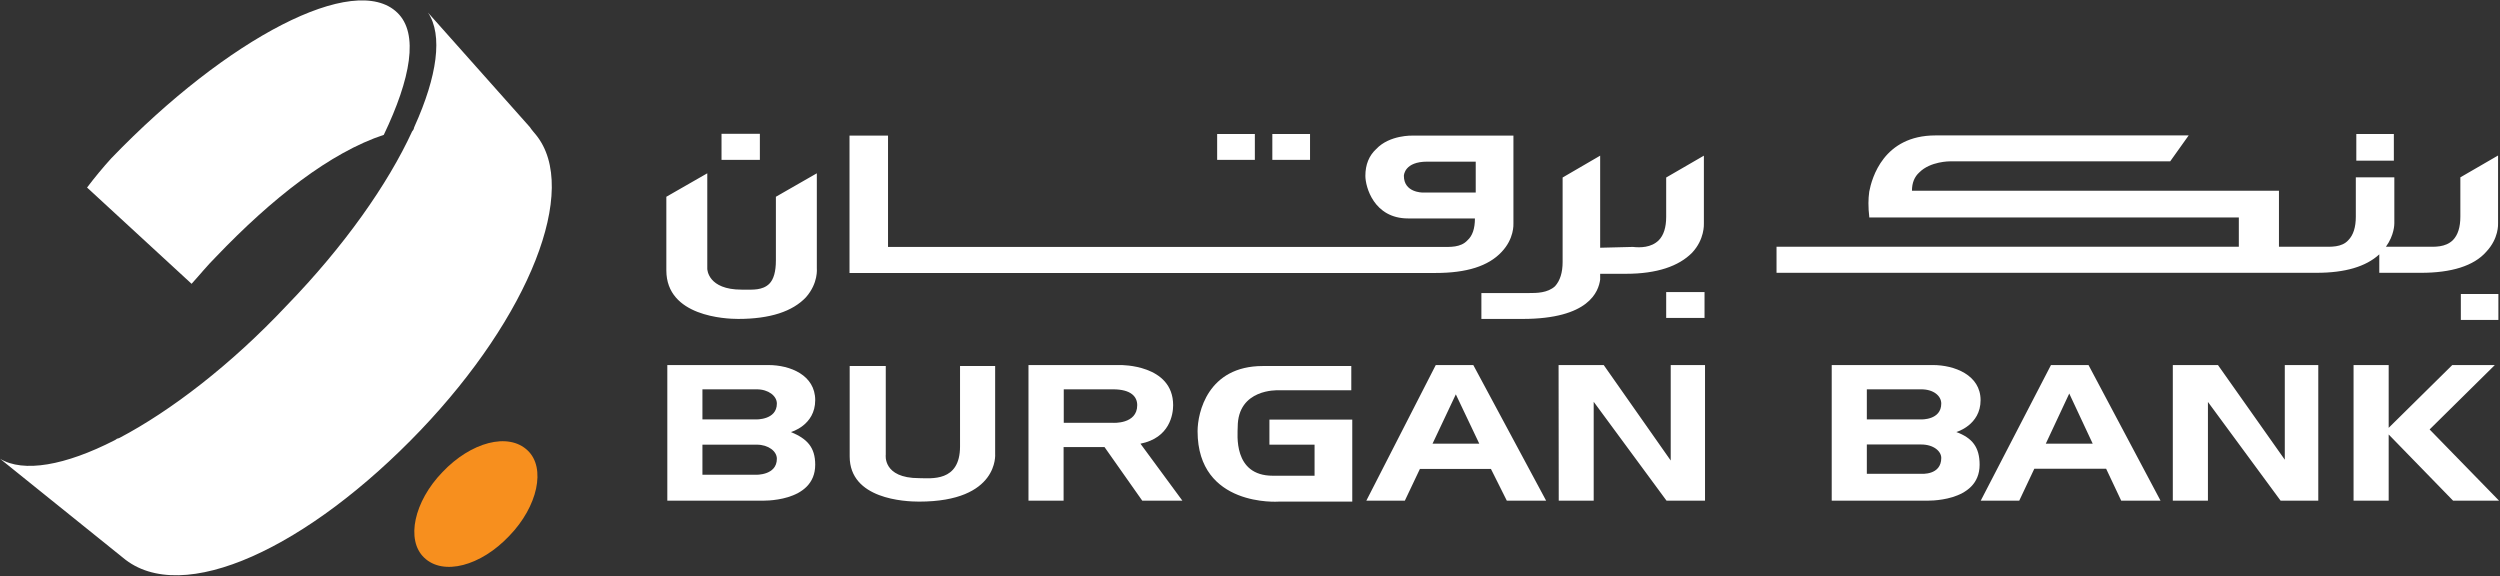
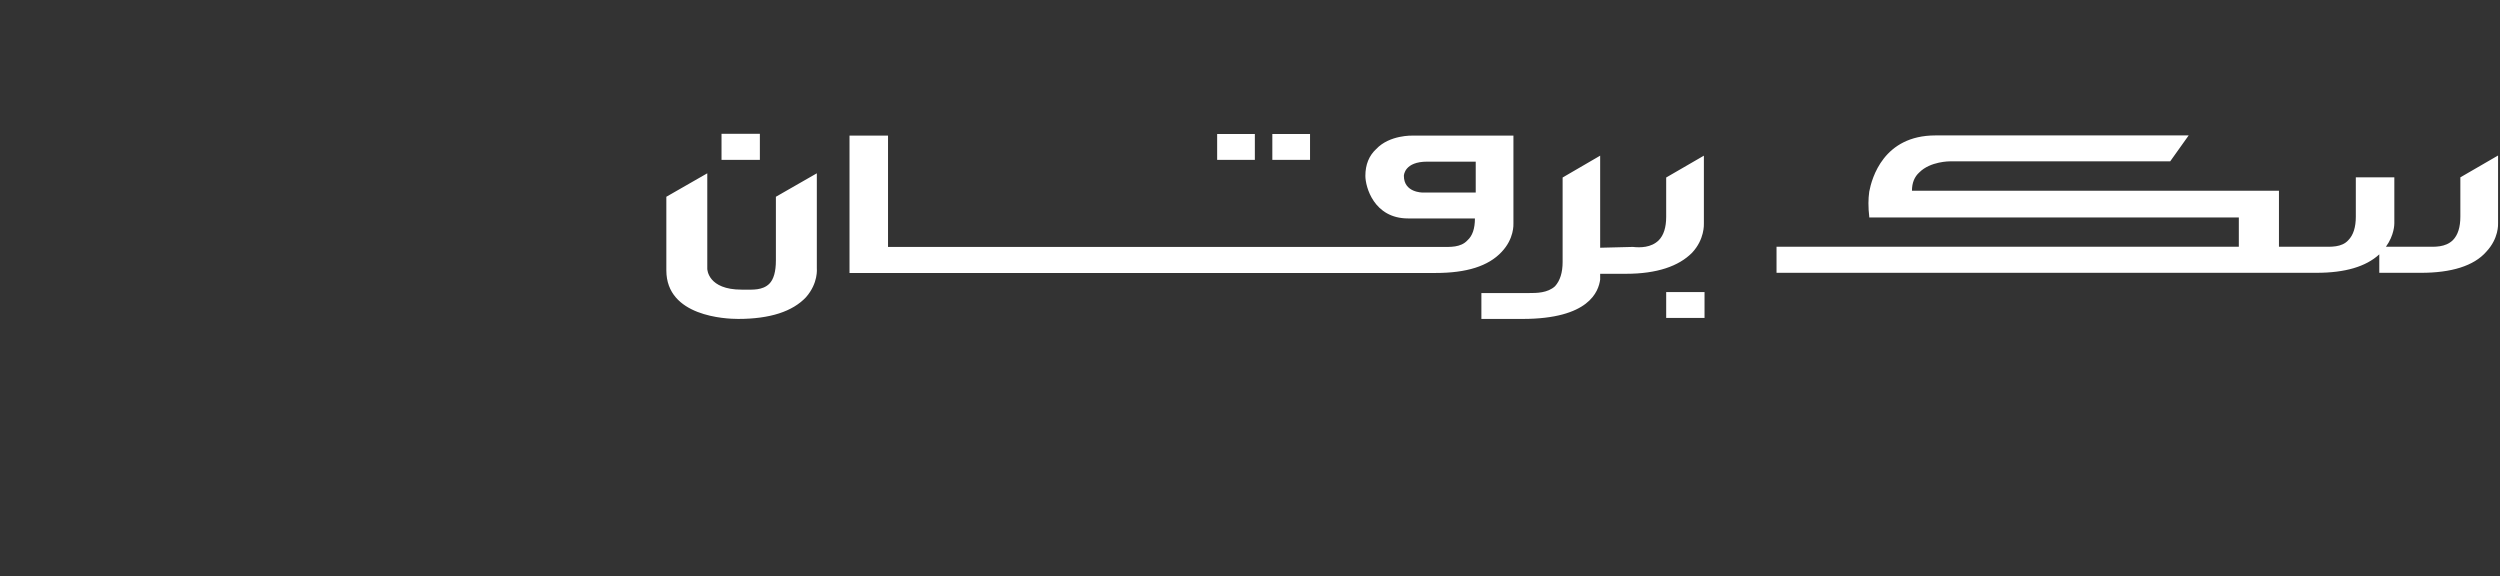
<svg xmlns="http://www.w3.org/2000/svg" version="1.2" viewBox="0 0 1545 356" width="1545" height="356">
  <rect x="0" y="0" width="1545" height="356" fill="#333333" stroke="none" />
  <title>BurganBankAnnualReport2022ENG-4-pdf-svg</title>
  <defs>
    <clipPath clipPathUnits="userSpaceOnUse" id="cp1">
      <path d="m-488.67-770.91h12301.84v8712.87h-12301.84z" />
    </clipPath>
  </defs>
  <style>
		.s0 { fill: #ffffff } 
		.s1 { fill: #f78f1e } 
	</style>
  <g id="Clip-Path: Page 1" clip-path="url(#cp1)">
    <g id="Page 1">
      <path id="Path 19" fill-rule="evenodd" class="s0" d="m911.5 135q0 9.4-4.6 13.5c-4.2 4.6-10.9 4.1-16.1 4.1-0.5 0-342 0-342 0v-68.8h-23.8v84.9h362.2c19.1 0 32.6-4.2 40.8-13 7.8-8.2 7.3-17 7.3-17.6v-54.3h-62c-0.5 0-14.5-0.5-22.8 8.3q-6.7 6.2-6.7 16.6c0 6.7 5.2 26.3 26.4 26.3zm-32.1-16c-0.5 0-11.8 0-11.8-10.3 0-0.6 0.5-8.8 14.4-8.8h30v19.1zm-374.6-11.9l-25.3 14.5v39.3q0 10.4-4.1 14.5c-4.2 4.1-10.4 3.6-15 3.6q-1.1 0-2.1 0c-20.7 0-21.2-12.4-21.2-12.9v-59l-25.3 14.5v45.5c0 28.5 36.7 30 44.4 30 19.7 0 33.6-4.6 41.9-13.4 7.7-8.8 6.7-17.6 6.7-18.1zm484.1 46v-56.9l-23.2 13.5v52.2q0 9.8-4.7 15c-4.6 4.2-11.4 4.2-16 4.2-1 0-29.5 0-29.5 0v16h25.4c41.3 0 47-17.1 48-24.3v-3.6h16c19.1 0 32.6-4.7 40.8-13 7.8-8.3 7.3-17.6 7.3-18.1v-41.9l-23.3 13.5v24.3q0 9.8-4.6 14.5c-4.7 4.6-11.4 4.6-16 4.1zm-543-54.3h23.7v-16.1h-23.7zm306.3 0h23.3v-16h-23.3zm34.1 0h23.3v-16h-23.3zm243.4 97.7h23.7v-16h-23.7zm440.7-39.3v11.4h25.8c18.6 0 32.6-4.2 40.3-13 7.8-8.3 7.3-17 7.3-17.6v-41.9l-23.3 13.5v24.3q0 9.8-4.6 14.5c-4.7 4.6-11.4 4.1-16 4.1-0.6 0-25.4 0-25.4 0 5.2-7.2 5.2-13.9 5.2-14.5v-28.4h-23.8v24.3q0 9.8-4.6 14.5c-4.1 4.6-10.9 4.1-16 4.1-0.5 0-26.9 0-26.9 0v-34.6h-226.8q0-7.3 4.6-11.4c6.8-6.8 18.6-6.8 19.2-6.8h135.8l11.4-16h-156.5c-32.1 0-39.3 26.4-40.9 34.7q-0.5 3.6-0.5 7.2 0 4.2 0.5 8.3v0.5h228.4v18.1h-285.7v16.1h333.8q26.3 0 38.7-11.4zm-481.5 11.4z" />
-       <path id="Path 20" class="s1" d="m273.4 291.8c-17.5 18.1-22.7 41.9-11.3 52.8 11.8 11.4 35.1 5.2 52.7-13.5 17.5-18.1 22.7-41.9 11.3-52.7-11.9-11.4-35.1-5.2-52.7 13.4z" />
-       <path id="Path 21" fill-rule="evenodd" class="s0" d="m237.3 83.3c-33.1 10.9-69.3 39.3-103.9 75.5-5.7 5.7-9.8 10.9-15 16.6l-64.6-59.5c4.7-6.2 9.8-12.4 15-18.1 71.8-74.5 150.4-115.4 176.7-90 13.5 12.9 8.3 40.8-8.3 75.5zm1218.9-0.5h23.2v16.5h-23.2zm64.6 98.9h23.2v16h-23.2zm-995.7 44.5h22.3v54.8c0 0-2.1 14.5 20.6 14.5 7.3 0 25.3 2.6 25.3-19.6v-49.7h21.7v54.3c0 0 2.6 29.5-47 29.5-8.8 0-42.9-1.5-42.9-27.9zm310 0v15h-45.4c0 0-24.8-1.1-24.8 22.7 0 4.2-3.1 30.1 21.7 30.1h25.8v-19.2h-27.9v-15.5h51.2v50.7h-45.5c0 0-50.1 3.6-50.1-43.5 0-11.4 6.2-40.3 40.3-40.3 32 0 54.7 0 54.7 0z" />
-       <path id="Path 22" fill-rule="evenodd" class="s0" d="m730.7 309.4h-24.8l-23.3-33.1h-25.3v33.1h-21.7v-83.8h56.8c0 0 32.6-0.5 32.6 24.8 0 5.7-2.1 20.2-20.2 23.8zm-27.9-59c0-5.1-3.6-9.8-15-9.8h-30.4v20.7h30.4c0 0 15 1 15-10.9zm252.7 59h-24.3l-9.8-19.6h-43.9l-9.3 19.6h-23.8l42.9-83.8h23.2zm-41.3-35.2l-14.5-30.5-14.4 30.5zm49-48.6h27.9l41.4 59v-59h21.2v83.8h-23.8l-45-61.1v61.1h-21.6zm-459.4 61.6c0 23.8-33.6 22.2-33.6 22.2h-57.8v-83.8c0 0 48.5 0 62.5 0 13.4 0 28.9 6.2 28.9 21.7 0 15.6-15 19.7-15 19.7 9.9 4.1 15 9.3 15 20.2zm-23.7-37.8c0-4.7-5.2-8.8-12.4-8.8h-33.6v18.6h33c0 0 13 0.5 13-9.8zm0 34.1c0-4.6-5.2-8.7-12.4-8.7h-33.6v18.6h33c0 0 13 0.5 13-9.9zm996.1-57.9v38.8l39.3-38.8h26.3l-40.3 39.8 42.9 44h-28.4l-39.8-40.9v40.9h-21.7v-83.8z" />
-       <path id="Path 23" fill-rule="evenodd" class="s0" d="m1290.7 225.6h-23.2l-43.4 83.8h23.8l9.3-19.7h44.4l9.3 19.7h24.3zm-26.4 48.6l14.5-31 14.5 31zm78.5 35.2h21.7v-61l44.9 61h23.3v-83.8h-20.7v58.5l-41.3-58.5h-27.9zm-133.8-42.4c0 0 15-4.2 15-19.7 0-15.5-16.1-21.7-29.5-21.7-13.4 0-62.5 0-62.5 0v83.8h57.9c0 0 33.5 1.6 33.5-22.2 0-10.9-4.6-16.6-14.4-20.2zm-21.7-7.8h-33.6v-18.6h33.6c7.7 0 12.4 4.1 12.4 8.8 0 10.3-12.4 9.8-12.4 9.8zm0 33.6h-33.6v-18.1h33.6c7.7 0 12.4 4.2 12.4 8.3 0 10.9-12.4 9.8-12.4 9.8zm-931.1-214.7q-0.5 1.1-0.5 1.6-0.5 1-1 1.5c-15 32.6-41.9 70.9-77.5 107.6-34.6 36.8-71.8 65.2-103.3 81.8q-1.1 0.5-1.6 0.5-0.5 0.5-1.5 1c-30.5 15.6-56.4 20.2-70.8 11.4l75.9 61.1c36.7 31 115.2-6.7 184-78.7 67.1-70.3 98.6-149 71.3-182.6 0 0-3.1-3.6-3.7-4.7l-63-70.8c9.3 13.9 5.7 39.3-8.3 70.3z" />
+       <path id="Path 20" class="s1" d="m273.4 291.8z" />
    </g>
  </g>
</svg>